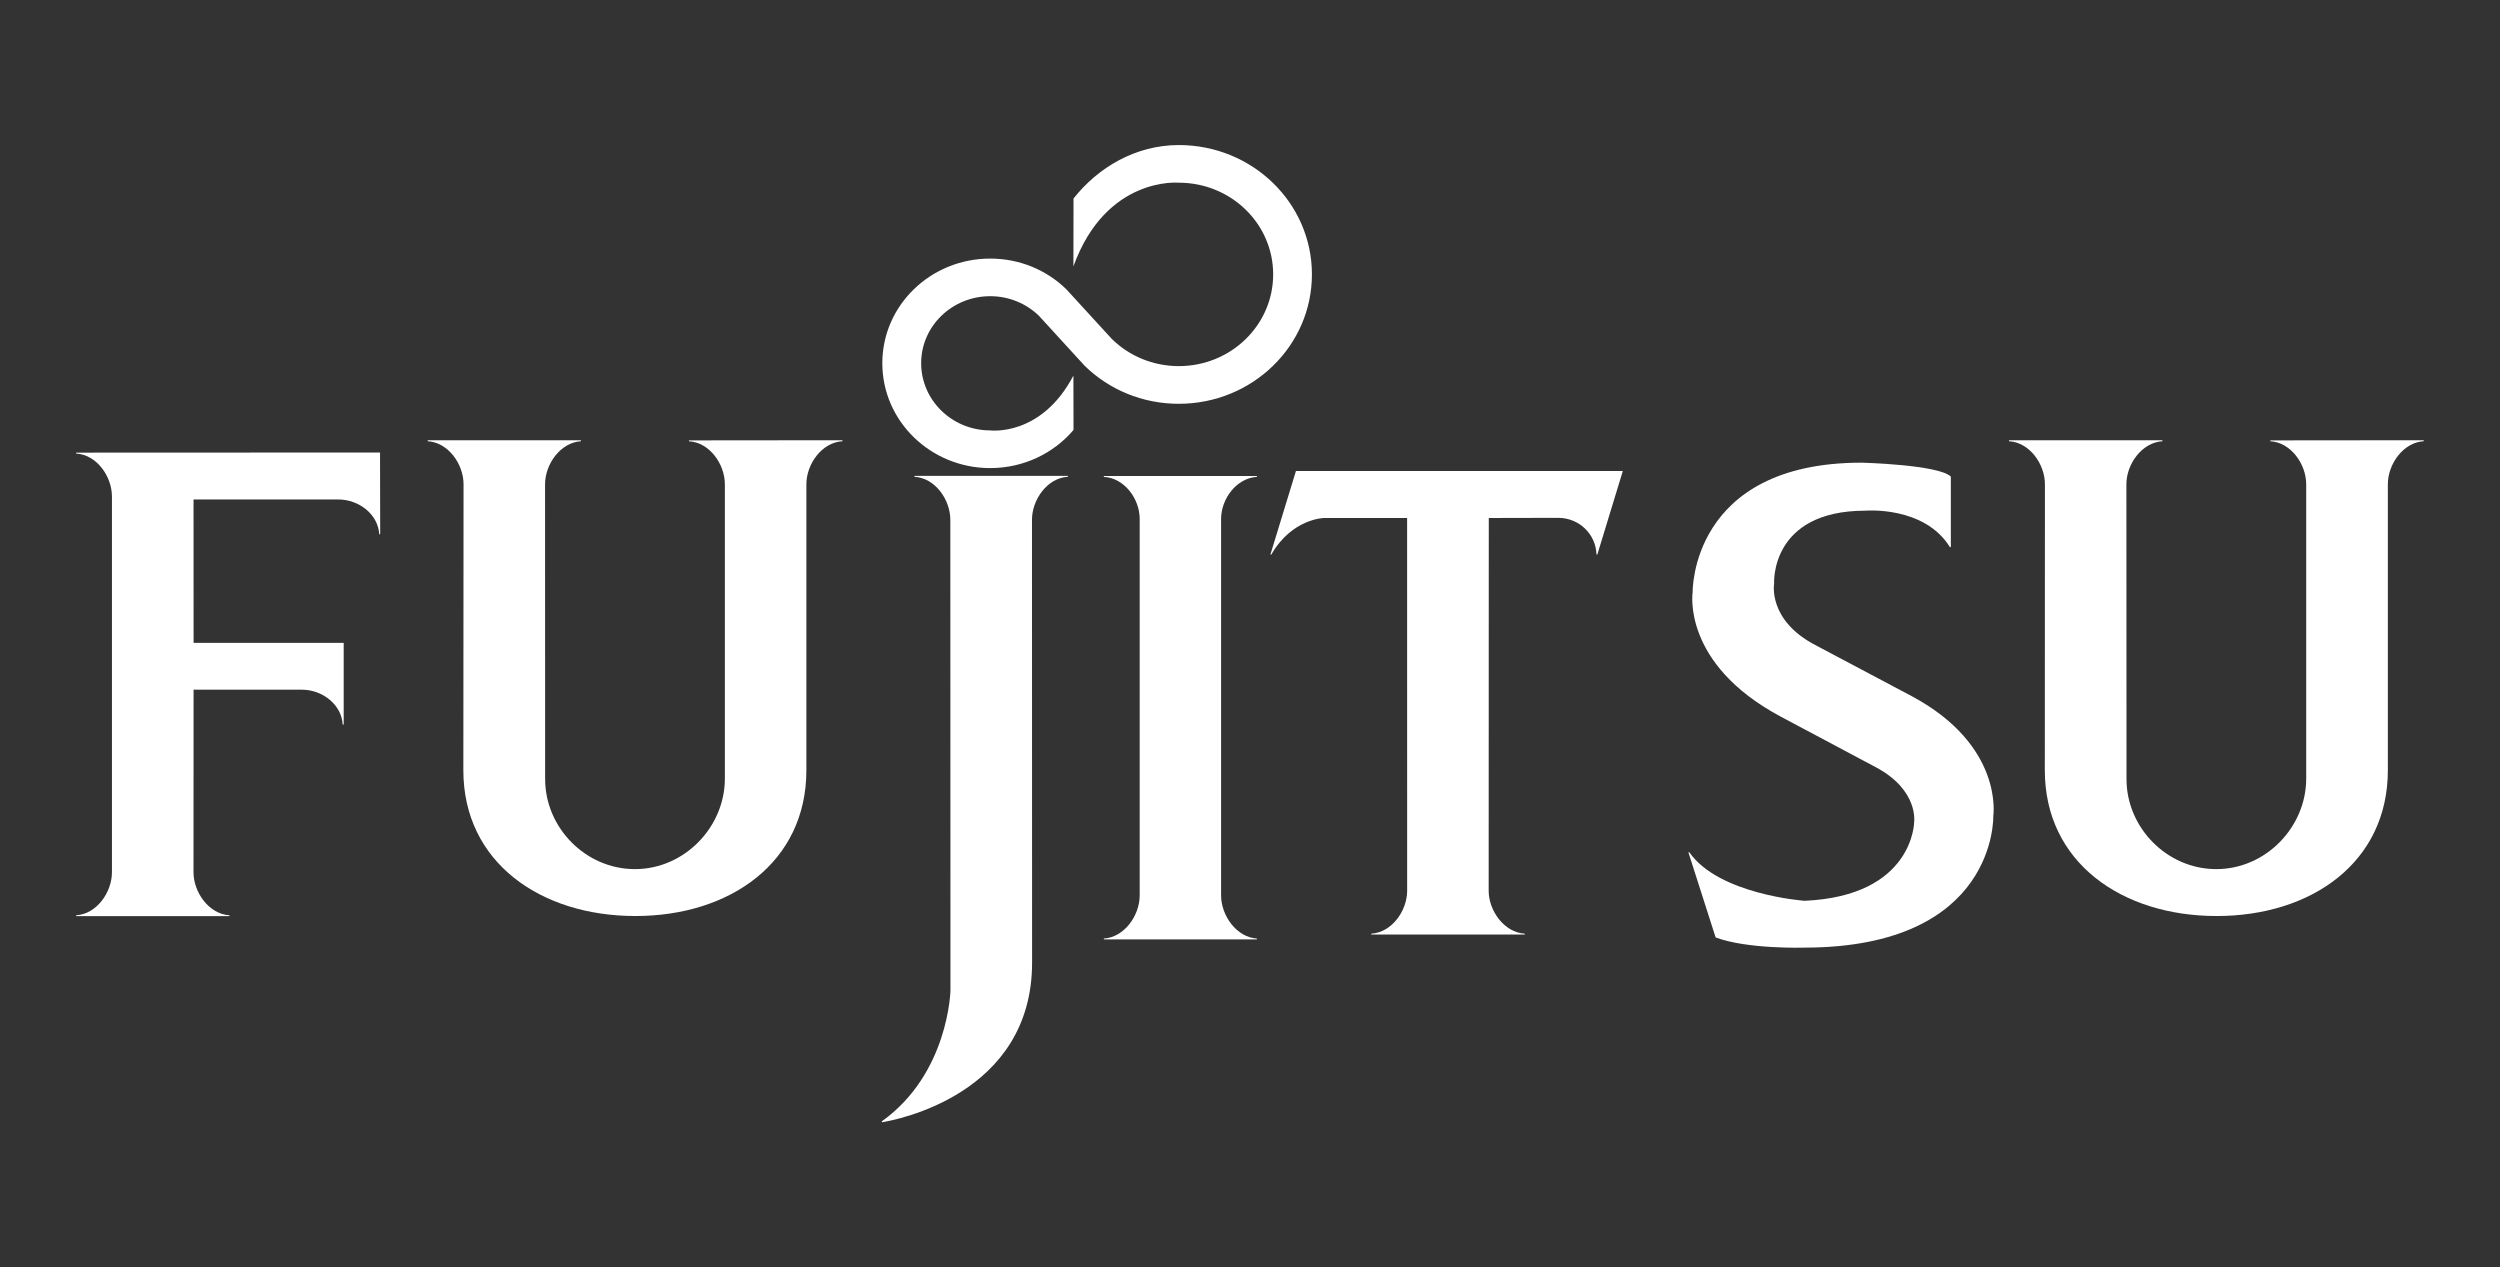
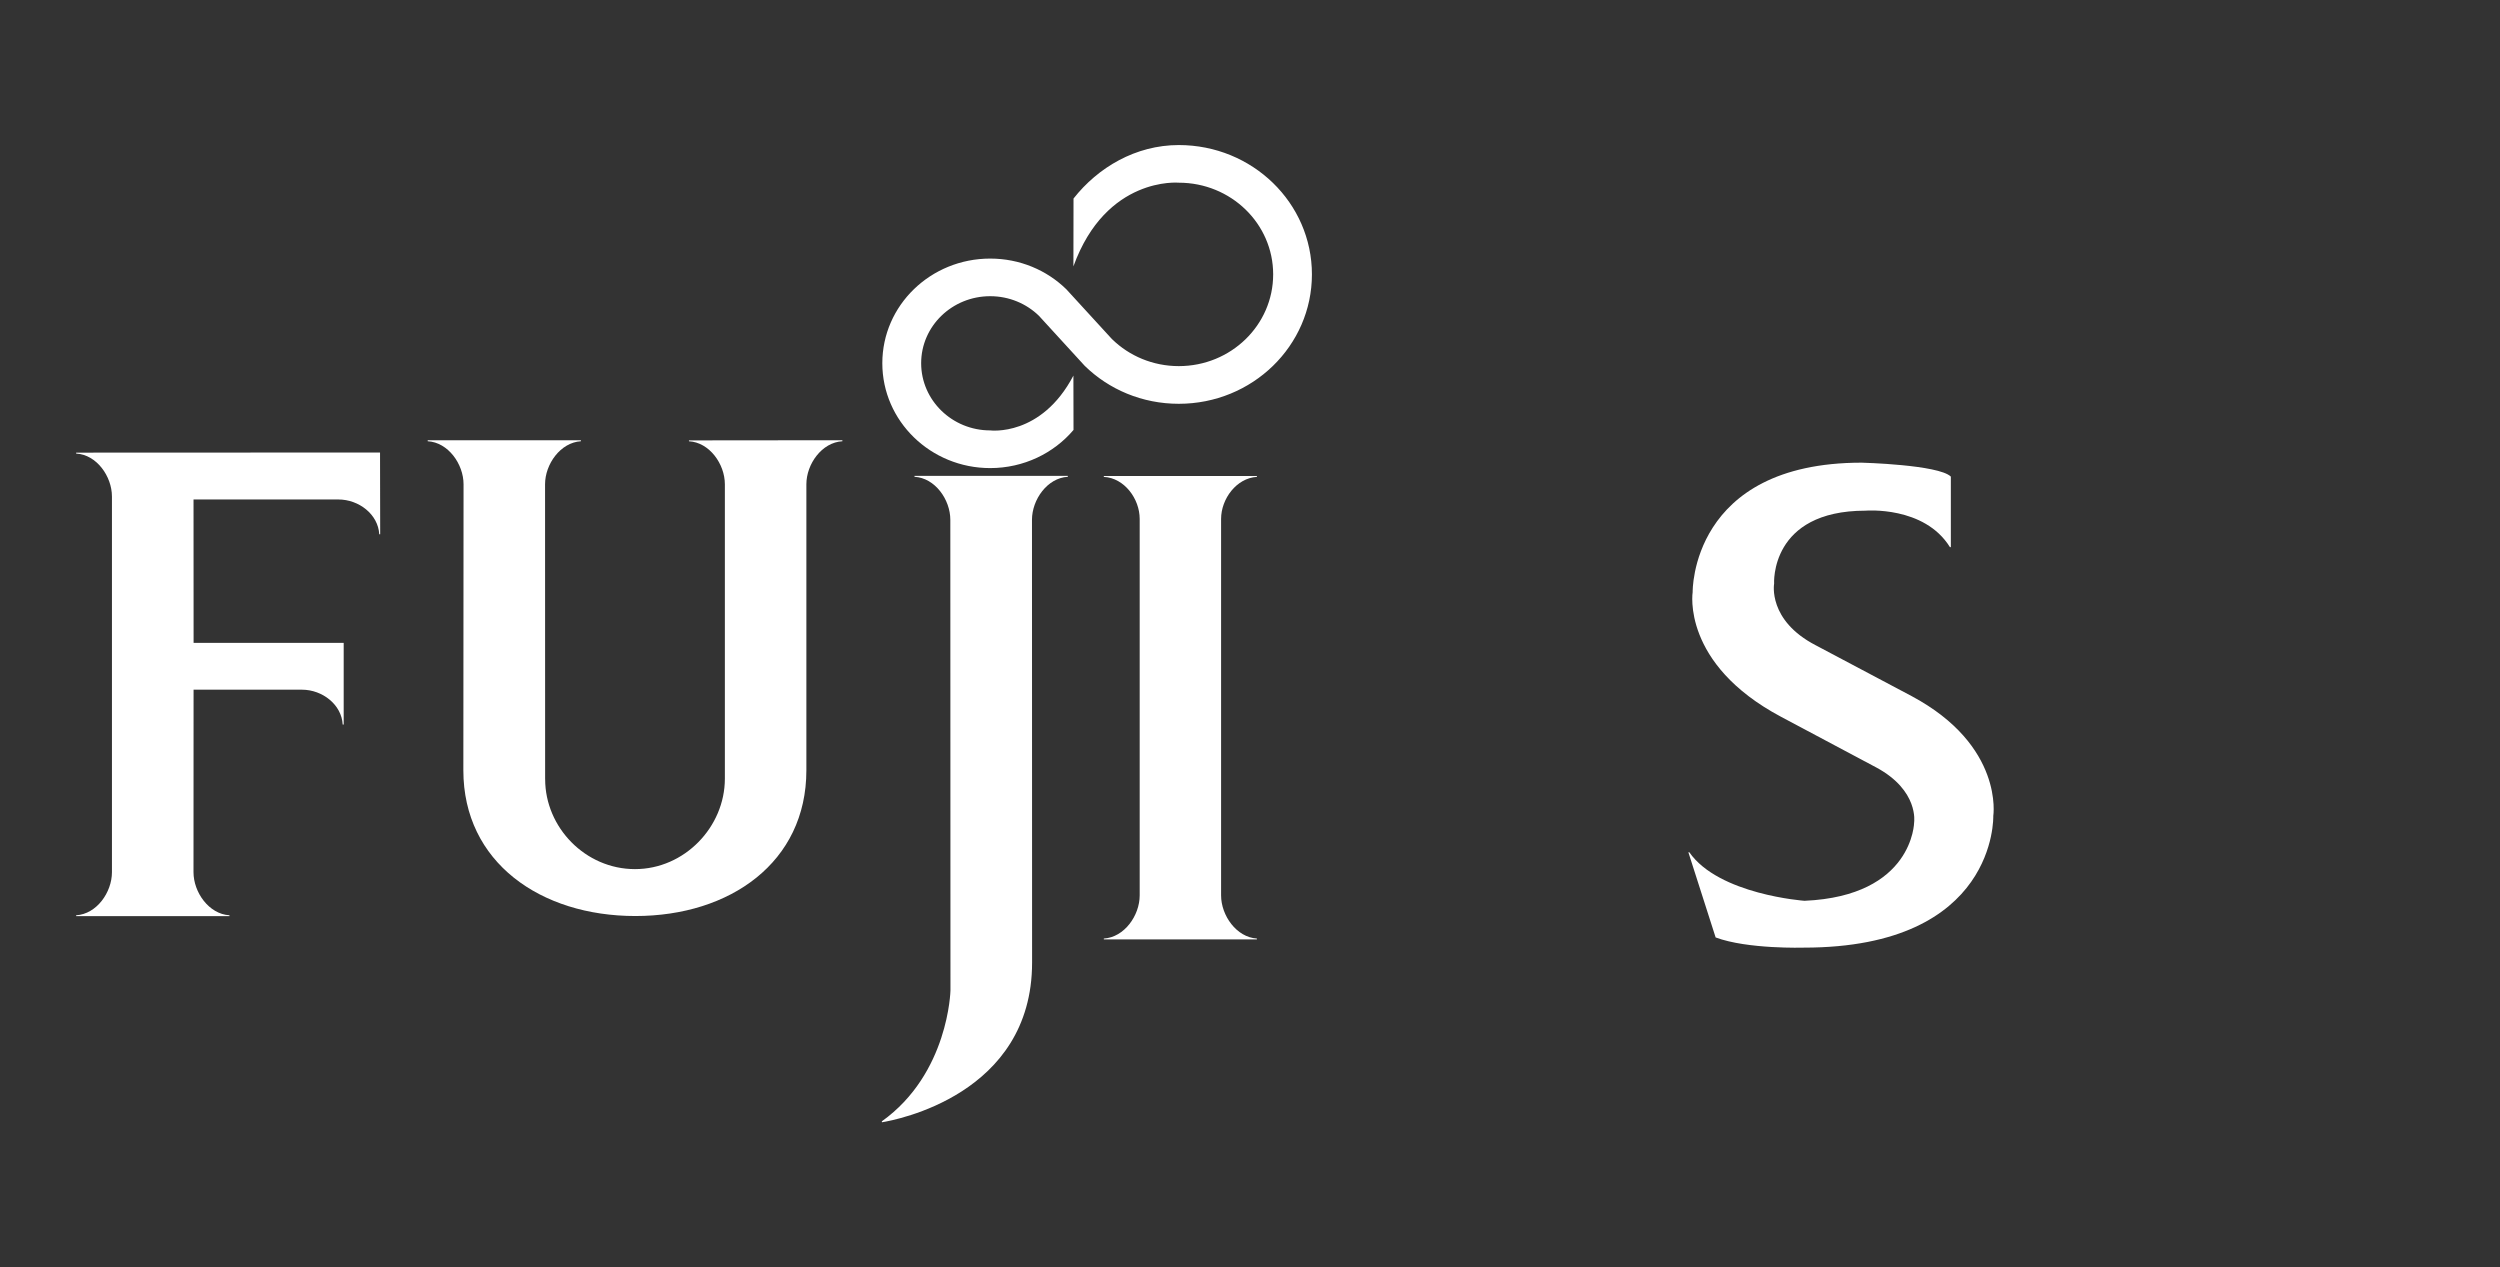
<svg xmlns="http://www.w3.org/2000/svg" version="1.1" id="Ebene_1" x="0px" y="0px" viewBox="0 0 1433.34 726.67" style="enable-background:new 0 0 1433.34 726.67;" xml:space="preserve">
  <rect x="0" y="0" width="1433.34" height="726.67" fill="#333333" stroke="none" />
  <g id="fujitsu" transform="translate(-398.571,-700.482)">
    <g id="g5598" transform="matrix(4.252,0,0,-4.252,426.906,839.407)">
      <path id="path5600" style="fill:#FFFFFF;" d="M19.44-60.324h14.609c2.769,0,5.356-2.024,5.496-4.703h0.134v11.015H19.44    l-0.009,19.336h19.526c2.78,0,5.371-2.015,5.516-4.689h0.128l-0.021,11.021L3.603-28.361v-0.122    c2.76-0.151,4.828-3.071,4.828-5.801v-50.648c0-2.721-2.068-5.653-4.828-5.81v-0.119h20.674v0.119    c-2.763,0.154-4.849,3.089-4.849,5.81l0.009,24.609H19.44z" />
    </g>
    <g id="g5602" transform="matrix(4.252,0,0,-4.252,499.928,863.105)">
      <path id="path5604" style="fill:#FFFFFF;" d="M49.671-66.825c0-6.499,5.419-12.119,12.11-12.119s12.122,5.695,12.122,12.196    v39.692c0,2.73-2.077,5.653-4.843,5.801v0.119l20.689,0.021v-0.136c-2.763-0.151-4.855-3.071-4.855-5.801v-38.571    c0-12.413-10.294-19.647-23.06-19.647s-23.193,7.235-23.193,19.647l0.027,38.571c0,2.73-2.086,5.653-4.834,5.801v0.136h20.659    v-0.136c-2.754-0.166-4.834-3.089-4.834-5.801l0.009-39.77L49.671-66.825z" />
    </g>
    <g id="g5606" transform="matrix(4.252,0,0,-4.252,791.72,801.679)">
      <path id="path5608" style="fill:#FFFFFF;" d="M170.462-49.97c-3.466,5.585-11.377,4.911-11.377,4.911    c-12.938,0-12.327-9.843-12.327-9.843s-0.89-4.938,5.611-8.306l12.935-6.855c12.487-6.683,11.006-16.176,11.006-16.176    s0.564-17.739-25.553-17.739c0,0-7.588-0.231-11.885,1.374l-3.677,11.487h0.128c3.979-5.721,15.537-6.546,15.537-6.546    c14.677,0.644,14.778,10.585,14.778,10.585s0.659,4.282-5.086,7.383l-12.876,6.852c-13.442,7.16-11.902,16.808-11.902,16.808    s-0.318,17.449,22.79,17.449c0,0,10.371-0.267,12.024-1.878v-9.511h-0.134L170.462-49.97z" />
    </g>
    <g id="g5610" transform="matrix(4.252,0,0,-4.252,617.714,746.69)">
      <path id="path5612" style="fill:#FFFFFF;" d="M98.428-34.88c2.291-2.24,5.49-3.62,8.979-3.62c7.033,0,12.727,5.534,12.727,12.371    s-5.695,12.362-12.727,12.362c0,0-9.798,0.905-14.208-11.285l0.015,9.149c3.282,4.175,8.362,7.211,14.193,7.211    c9.923,0,17.953-7.798,17.953-17.437s-8.03-17.451-17.953-17.451c-4.956,0-9.439,1.944-12.68,5.116l-6.175,6.748    c-1.691,1.644-4.021,2.644-6.573,2.644c-5.143,0-9.309-4.042-9.309-9.033s4.169-9.063,9.309-9.063c0,0,6.876-0.896,11.22,7.389    l0.015-7.327c-2.662-3.14-6.724-5.143-11.235-5.143c-8.027,0-14.546,6.333-14.546,14.14s6.519,14.11,14.546,14.11    c3.997,0,7.629-1.561,10.267-4.14l6.181-6.748V-34.88z" />
    </g>
    <g id="g5614" transform="matrix(4.252,0,0,-4.252,623.424,794.231)">
      <path id="path5616" style="fill:#FFFFFF;" d="M100.793-47.927c0,2.733-2.08,5.531-4.837,5.671v0.119h20.641v-0.119    c-2.739-0.151-4.828-2.953-4.828-5.671v-50.758c0-2.724,2.089-5.656,4.828-5.819v-0.116H95.956v0.116    c2.757,0.163,4.837,3.095,4.837,5.819V-47.927L100.793-47.927z" />
    </g>
    <g id="g5618" transform="matrix(4.252,0,0,-4.252,601.049,794.459)">
      <path id="path5620" style="fill:#FFFFFF;" d="M91.531-47.991c0,2.73,2.074,5.653,4.834,5.801v0.122H75.691v-0.122    c2.766-0.151,4.831-3.071,4.831-5.801l0.018-63.456c0,0-0.231-11.205-9.258-17.653l0.021-0.125    c1.78,0.291,20.244,3.697,20.244,21.532l-0.015,59.699L91.531-47.991z" />
    </g>
    <g id="g5622" transform="matrix(4.252,0,0,-4.252,650.575,803.645)">
-       <path id="path5624" style="fill:#FFFFFF;" d="M112.033-50.51h0.125c2.798,4.87,7.116,4.926,7.116,4.926h11.193l0.006-50.257    c0-2.721-2.083-5.632-4.84-5.795v-0.116h20.701v0.116c-2.778,0.163-4.87,3.095-4.87,5.795l0.015,50.257l9.353,0.021    c2.84,0,5.089-2.202,5.172-4.95h0.113l3.436,11.264h-44.075l-3.445-11.264L112.033-50.51z" />
-     </g>
+       </g>
    <g id="g5626" transform="matrix(4.252,0,0,-4.252,828.405,863.105)">
-       <path id="path5628" style="fill:#FFFFFF;" d="M185.647-66.825c0-6.499,5.419-12.119,12.11-12.119    c6.692,0,12.119,5.695,12.119,12.196v39.692c0,2.73-2.08,5.653-4.834,5.801v0.119l20.674,0.021v-0.136    c-2.742-0.151-4.831-3.071-4.831-5.801v-38.571c0-12.413-10.297-19.647-23.084-19.647s-23.17,7.235-23.17,19.647l0.015,38.571    c0,2.73-2.083,5.653-4.843,5.801v0.136h20.68v-0.136c-2.769-0.166-4.852-3.089-4.852-5.801l0.015-39.77L185.647-66.825z" />
-     </g>
+       </g>
  </g>
</svg>